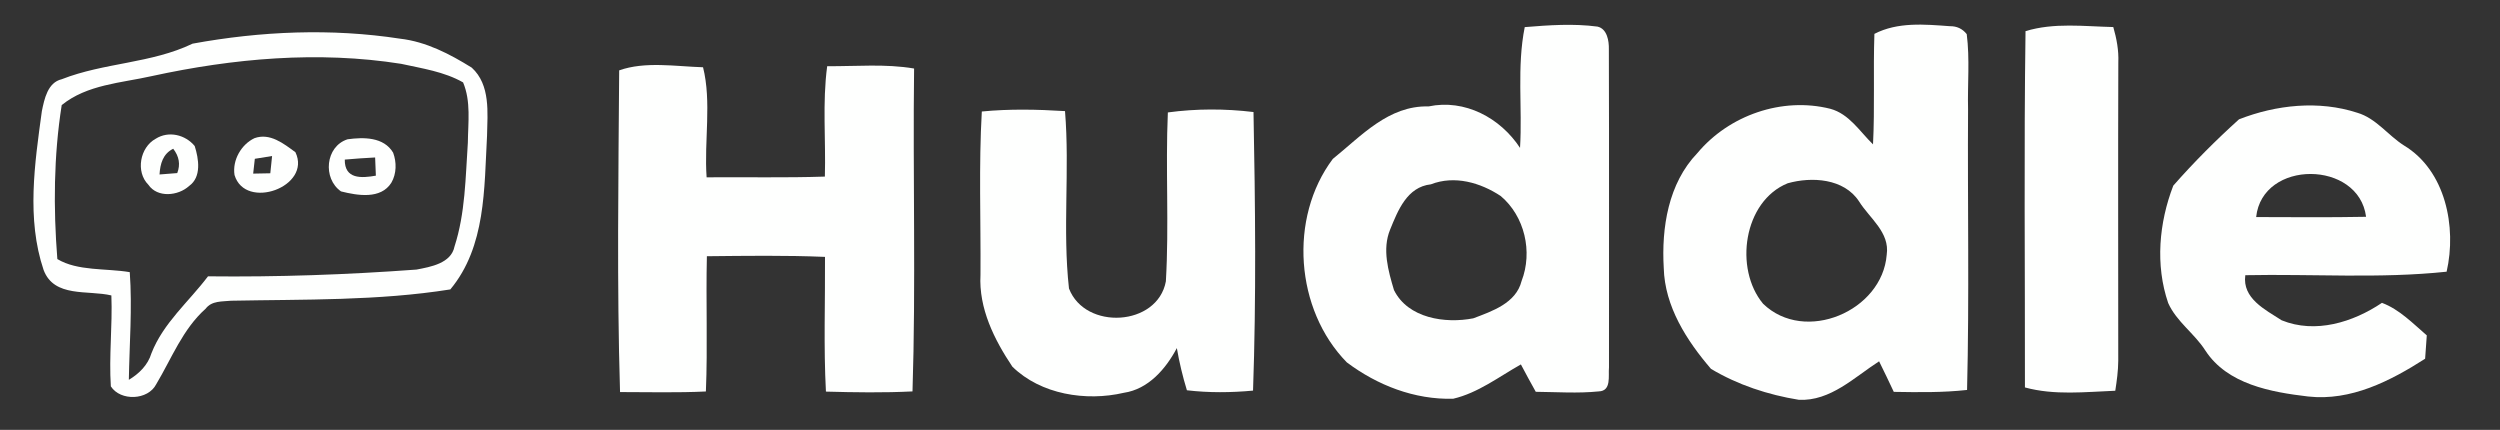
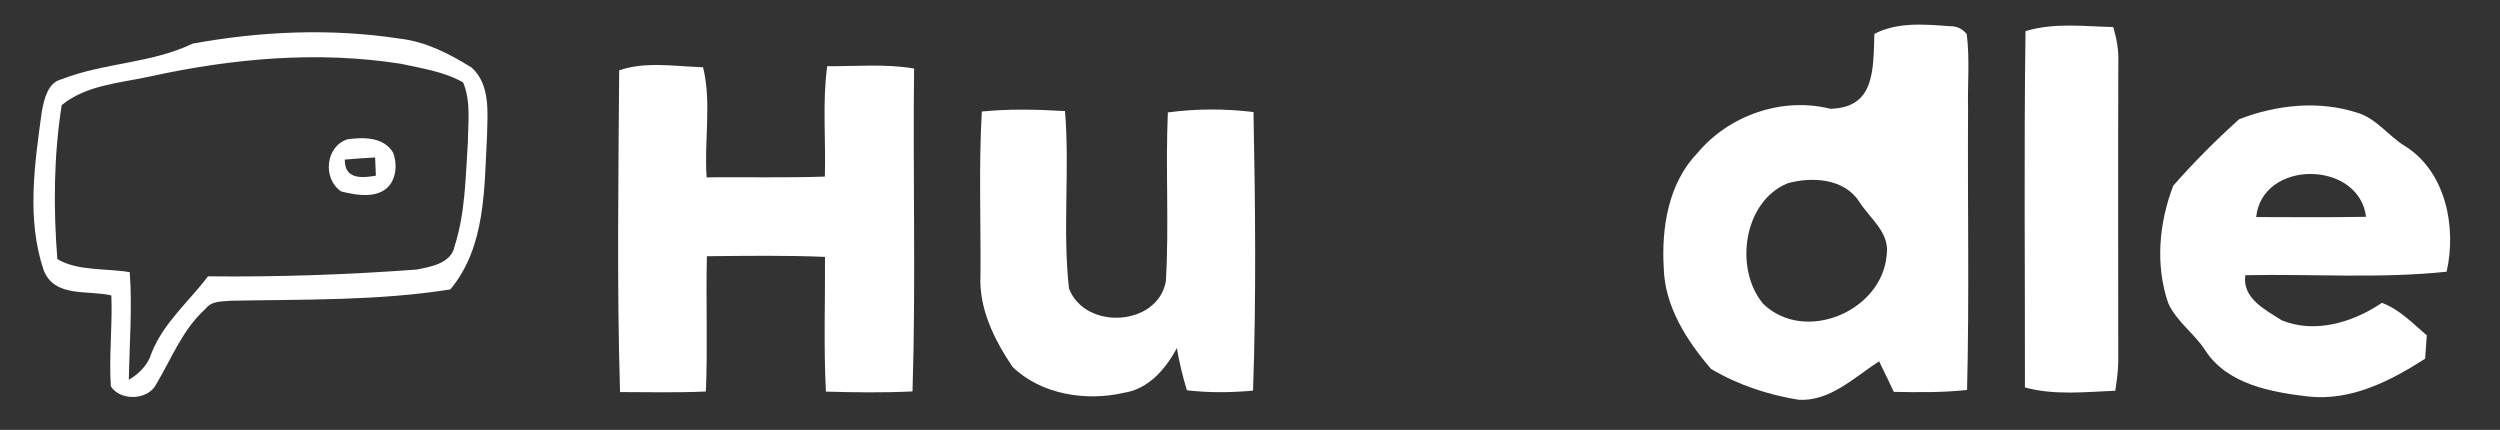
<svg xmlns="http://www.w3.org/2000/svg" version="1.1" id="Layer_1" x="0px" y="0px" viewBox="0 0 378 65" style="enable-background:new 0 0 378 65;" xml:space="preserve">
  <rect x="0" y="0" width="378" height="65" fill="#333333" stroke="none" />
  <style type="text/css">
	.st0{fill:#FEFFFE;}
</style>
  <g>
    <g>
-       <path class="st0" d="M230.54,4.1c3.65-0.3,7.35-0.56,10.99-0.08c1.47,0.32,1.76,2.17,1.73,3.43c0.05,16.03,0.01,32.06,0.02,48.09    c-0.13,1.28,0.41,3.59-1.56,3.64c-3.16,0.32-6.34,0.09-9.51,0.06c-0.77-1.36-1.51-2.75-2.25-4.14c-3.33,1.87-6.47,4.31-10.24,5.19    c-5.83,0.16-11.46-2.03-16.08-5.5c-7.8-7.95-8.82-21.84-2.12-30.76c4.31-3.47,8.42-8.1,14.48-7.94    c5.49-1.15,10.85,1.73,13.83,6.27C230.2,16.28,229.33,10.12,230.54,4.1z M216.35,27.87c-3.61,0.4-4.98,3.94-6.17,6.86    c-1.21,2.96-0.28,6.21,0.59,9.13c2.11,4.27,7.75,5.1,11.99,4.27c2.86-1.08,6.46-2.29,7.3-5.63c1.72-4.43,0.47-9.81-3.15-12.86    C223.83,27.6,219.92,26.48,216.35,27.87z" />
-     </g>
+       </g>
    <g>
-       <path class="st0" d="M283.41,5.12c3.53-1.82,7.58-1.44,11.4-1.16c1.05-0.02,1.91,0.38,2.56,1.2c0.48,3.76,0.11,7.56,0.2,11.34    c-0.09,14.15,0.2,28.31-0.15,42.46c-3.68,0.41-7.38,0.35-11.08,0.29c-0.73-1.55-1.46-3.09-2.22-4.62    c-3.74,2.4-7.35,6.05-12.13,5.82c-4.65-0.75-9.25-2.26-13.29-4.68c-3.67-4.27-6.99-9.43-7.14-15.25    c-0.36-6.1,0.69-12.8,5.08-17.37c4.8-5.74,12.82-8.53,20.11-6.7c2.86,0.78,4.44,3.43,6.45,5.38    C283.48,16.27,283.22,10.69,283.41,5.12z M270.3,27.71c-6.68,2.71-8.14,12.91-3.72,18.22c6.32,6.1,18.02,1.11,18.69-7.41    c0.5-3.39-2.59-5.51-4.19-8.08C278.8,26.97,273.94,26.69,270.3,27.71z" />
+       <path class="st0" d="M283.41,5.12c3.53-1.82,7.58-1.44,11.4-1.16c1.05-0.02,1.91,0.38,2.56,1.2c0.48,3.76,0.11,7.56,0.2,11.34    c-0.09,14.15,0.2,28.31-0.15,42.46c-3.68,0.41-7.38,0.35-11.08,0.29c-0.73-1.55-1.46-3.09-2.22-4.62    c-3.74,2.4-7.35,6.05-12.13,5.82c-4.65-0.75-9.25-2.26-13.29-4.68c-3.67-4.27-6.99-9.43-7.14-15.25    c-0.36-6.1,0.69-12.8,5.08-17.37c4.8-5.74,12.82-8.53,20.11-6.7C283.48,16.27,283.22,10.69,283.41,5.12z M270.3,27.71c-6.68,2.71-8.14,12.91-3.72,18.22c6.32,6.1,18.02,1.11,18.69-7.41    c0.5-3.39-2.59-5.51-4.19-8.08C278.8,26.97,273.94,26.69,270.3,27.71z" />
    </g>
    <path class="st0" d="M306.26,4.71c4.31-1.32,8.85-0.72,13.27-0.62c0.5,1.74,0.84,3.53,0.76,5.35c-0.05,15.04-0.01,30.08-0.01,45.12   c-0.01,1.52-0.22,3.02-0.45,4.52c-4.55,0.18-9.2,0.72-13.66-0.5C306.19,40.62,306.01,22.66,306.26,4.71z" />
    <g>
      <path class="st0" d="M29.12,6.6C39.44,4.71,50.1,4.25,60.5,5.85c3.93,0.45,7.52,2.32,10.83,4.38c2.85,2.61,2.38,6.81,2.31,10.31    c-0.44,7.94-0.16,16.74-5.55,23.22C57.14,45.5,46,45.25,34.94,45.47c-1.34,0.14-2.92-0.02-3.84,1.2    c-3.48,3.1-5.14,7.51-7.47,11.41c-1.25,2.46-5.41,2.6-6.87,0.34c-0.3-4.57,0.26-9.16,0.08-13.75c-3.53-0.85-8.66,0.39-10.25-3.86    c-2.6-7.74-1.34-16.09-0.26-24.01c0.38-1.83,0.87-4.32,3-4.82C15.75,9.46,22.89,9.6,29.12,6.6z M22.93,11.51    c-4.62,1.04-9.77,1.27-13.6,4.38c-1.21,7.69-1.27,15.54-0.66,23.28c3.08,1.85,7.36,1.37,10.95,1.98    c0.39,5.43-0.05,10.86-0.14,16.28c1.56-0.94,2.88-2.23,3.42-4.02c1.79-4.58,5.65-7.79,8.55-11.63    c10.52,0.12,21.03-0.25,31.52-1.02c2.14-0.41,5.24-0.94,5.75-3.48c1.64-5.06,1.66-10.45,2.02-15.71c0.03-3.03,0.49-6.24-0.72-9.11    c-2.86-1.63-6.19-2.11-9.37-2.81C48.11,7.67,35.28,8.82,22.93,11.51z" />
    </g>
    <path class="st0" d="M93.62,10.64c3.9-1.39,8.52-0.6,12.68-0.47c1.32,5.26,0.15,11.15,0.54,16.64c5.96-0.05,11.92,0.09,17.88-0.11   c0.16-5.56-0.39-11.16,0.35-16.69c4.38,0.03,8.8-0.39,13.14,0.35c-0.2,16.27,0.28,32.56-0.24,48.82   c-4.36,0.22-8.73,0.15-13.09,0.03c-0.36-6.78-0.1-13.58-0.14-20.37c-5.95-0.25-11.91-0.16-17.86-0.1   c-0.16,6.82,0.13,13.64-0.15,20.45c-4.33,0.21-8.65,0.09-12.98,0.09C93.26,43.09,93.51,26.84,93.62,10.64z" />
    <path class="st0" d="M148.45,16.86c4.18-0.41,8.39-0.32,12.58-0.06c0.73,8.92-0.39,17.93,0.6,26.82   c2.44,6.36,13.39,5.74,14.65-1.08c0.5-8.5-0.07-17.03,0.3-25.54c4.29-0.58,8.65-0.58,12.95-0.06c0.27,14.03,0.42,28.1-0.07,42.12   c-3.33,0.31-6.68,0.34-10-0.05c-0.64-2.09-1.15-4.22-1.52-6.38c-1.66,3.14-4.3,6.21-8.01,6.76c-5.72,1.33-12.56,0.26-16.86-3.95   c-2.74-4.09-5.1-8.82-4.82-13.88C148.31,33.33,147.98,25.09,148.45,16.86z" />
    <g>
      <path class="st0" d="M338.54,18.04c5.63-2.2,12.07-2.89,17.89-0.99c2.84,0.84,4.61,3.39,7.03,4.93c6.33,3.8,8.01,12.35,6.47,19.1    c-10.11,1.07-20.3,0.32-30.44,0.53c-0.48,3.51,3.01,5.21,5.5,6.82c5.1,2.07,10.79,0.3,15.16-2.64c2.63,0.98,4.68,3.11,6.78,4.92    c-0.09,1.17-0.18,2.35-0.25,3.53c-5.26,3.37-11.23,6.43-17.69,5.71c-5.62-0.66-12.21-1.84-15.54-6.95    c-1.64-2.58-4.36-4.36-5.62-7.18c-1.97-5.75-1.39-12.14,0.77-17.75C331.69,24.55,335.06,21.18,338.54,18.04z M341.13,32.82    c5.54,0.01,11.08,0.07,16.62-0.04C356.65,24.2,342.06,24.08,341.13,32.82z" />
    </g>
    <g>
-       <path class="st0" d="M23.54,20.98c1.94-1.23,4.47-0.63,5.9,1.1c0.61,1.93,1.06,4.69-0.85,6.04c-1.64,1.51-4.79,1.83-6.16-0.19    C20.48,25.98,21.16,22.27,23.54,20.98z M24.12,26.38c0.67-0.05,2.01-0.15,2.68-0.21c0.5-1.3,0.29-2.52-0.61-3.68    C24.62,23.26,24.22,24.78,24.12,26.38z" />
-     </g>
+       </g>
    <g>
-       <path class="st0" d="M38.48,20.89c2.34-0.84,4.42,0.83,6.19,2.13c2.5,5.22-7.59,8.86-9.21,3.44    C35.11,24.22,36.48,21.83,38.48,20.89z M38.53,24.01c-0.06,0.56-0.19,1.68-0.25,2.24c0.65-0.01,1.94-0.04,2.59-0.05    c0.06-0.65,0.2-1.96,0.27-2.61C40.49,23.69,39.18,23.9,38.53,24.01z" />
-     </g>
+       </g>
    <g>
      <path class="st0" d="M52.55,21.06c2.41-0.33,5.47-0.37,6.89,2.02c0.54,1.45,0.53,3.19-0.27,4.55c-1.6,2.55-5.13,1.93-7.61,1.31    C48.76,26.99,49.19,22.14,52.55,21.06z M52.13,24.13c-0.04,2.98,2.52,2.82,4.7,2.43c-0.03-0.69-0.08-2.06-0.11-2.75    C55.19,23.9,53.66,23.98,52.13,24.13z" />
    </g>
  </g>
</svg>